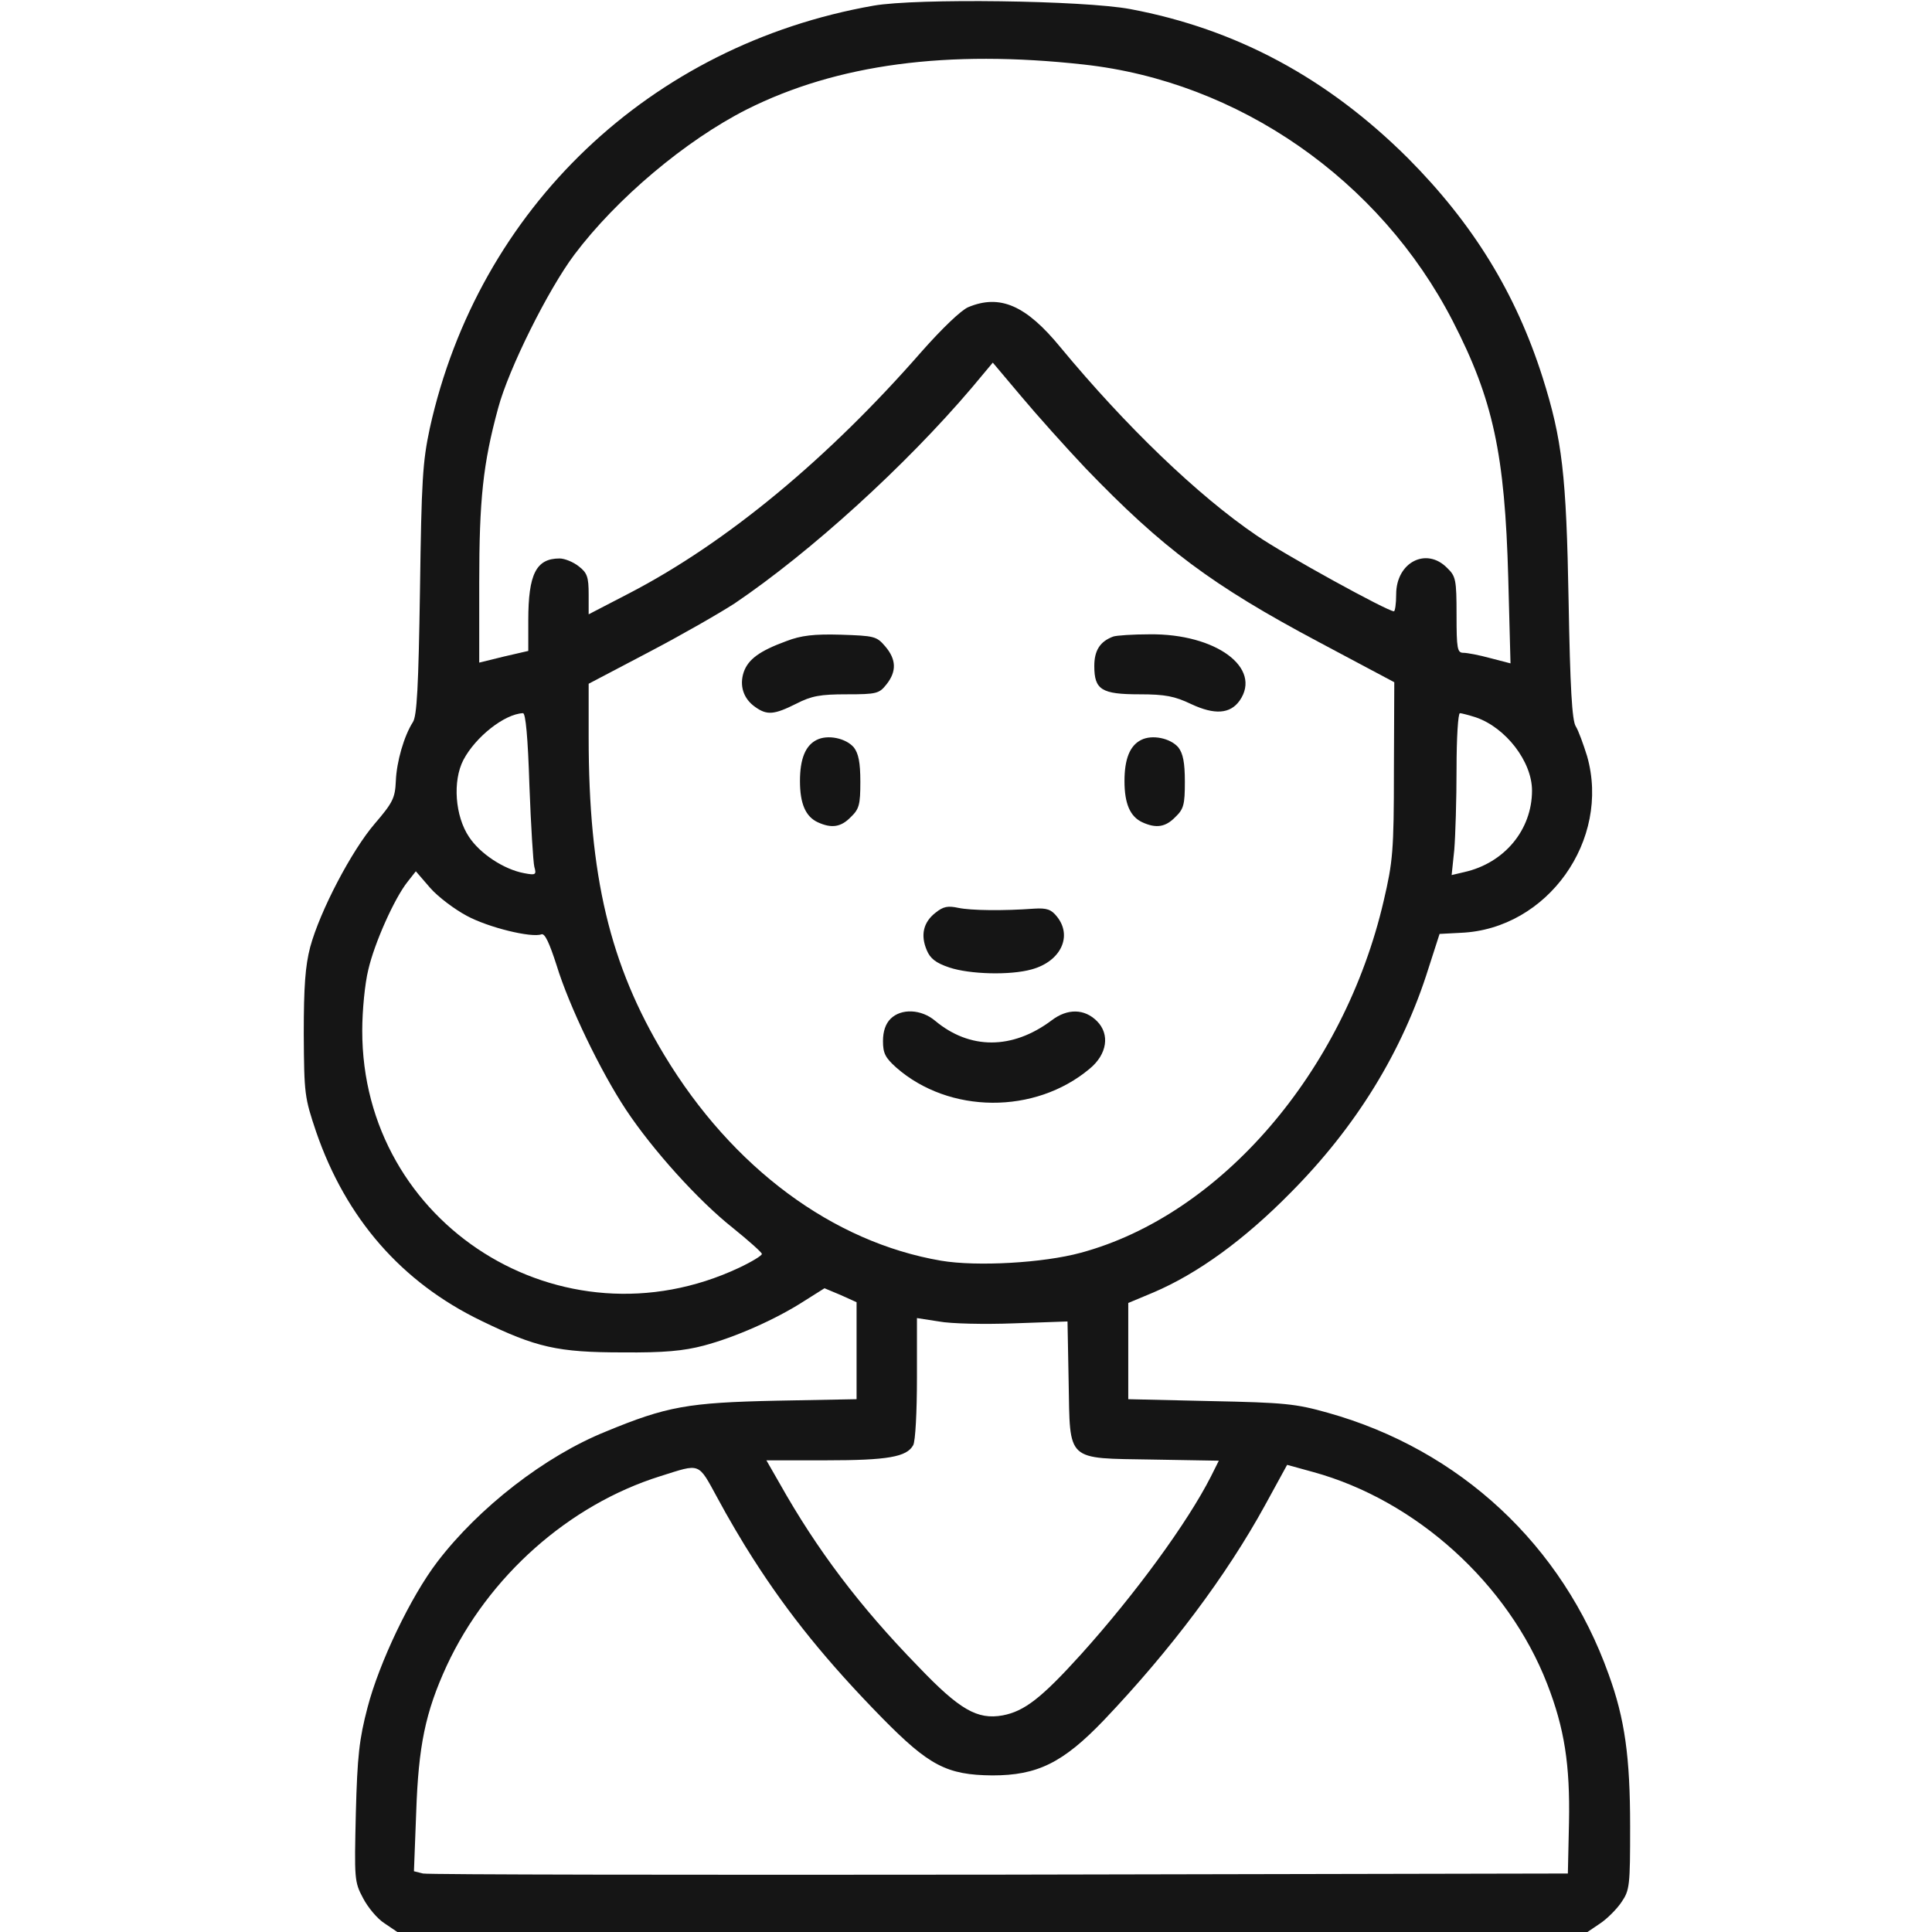
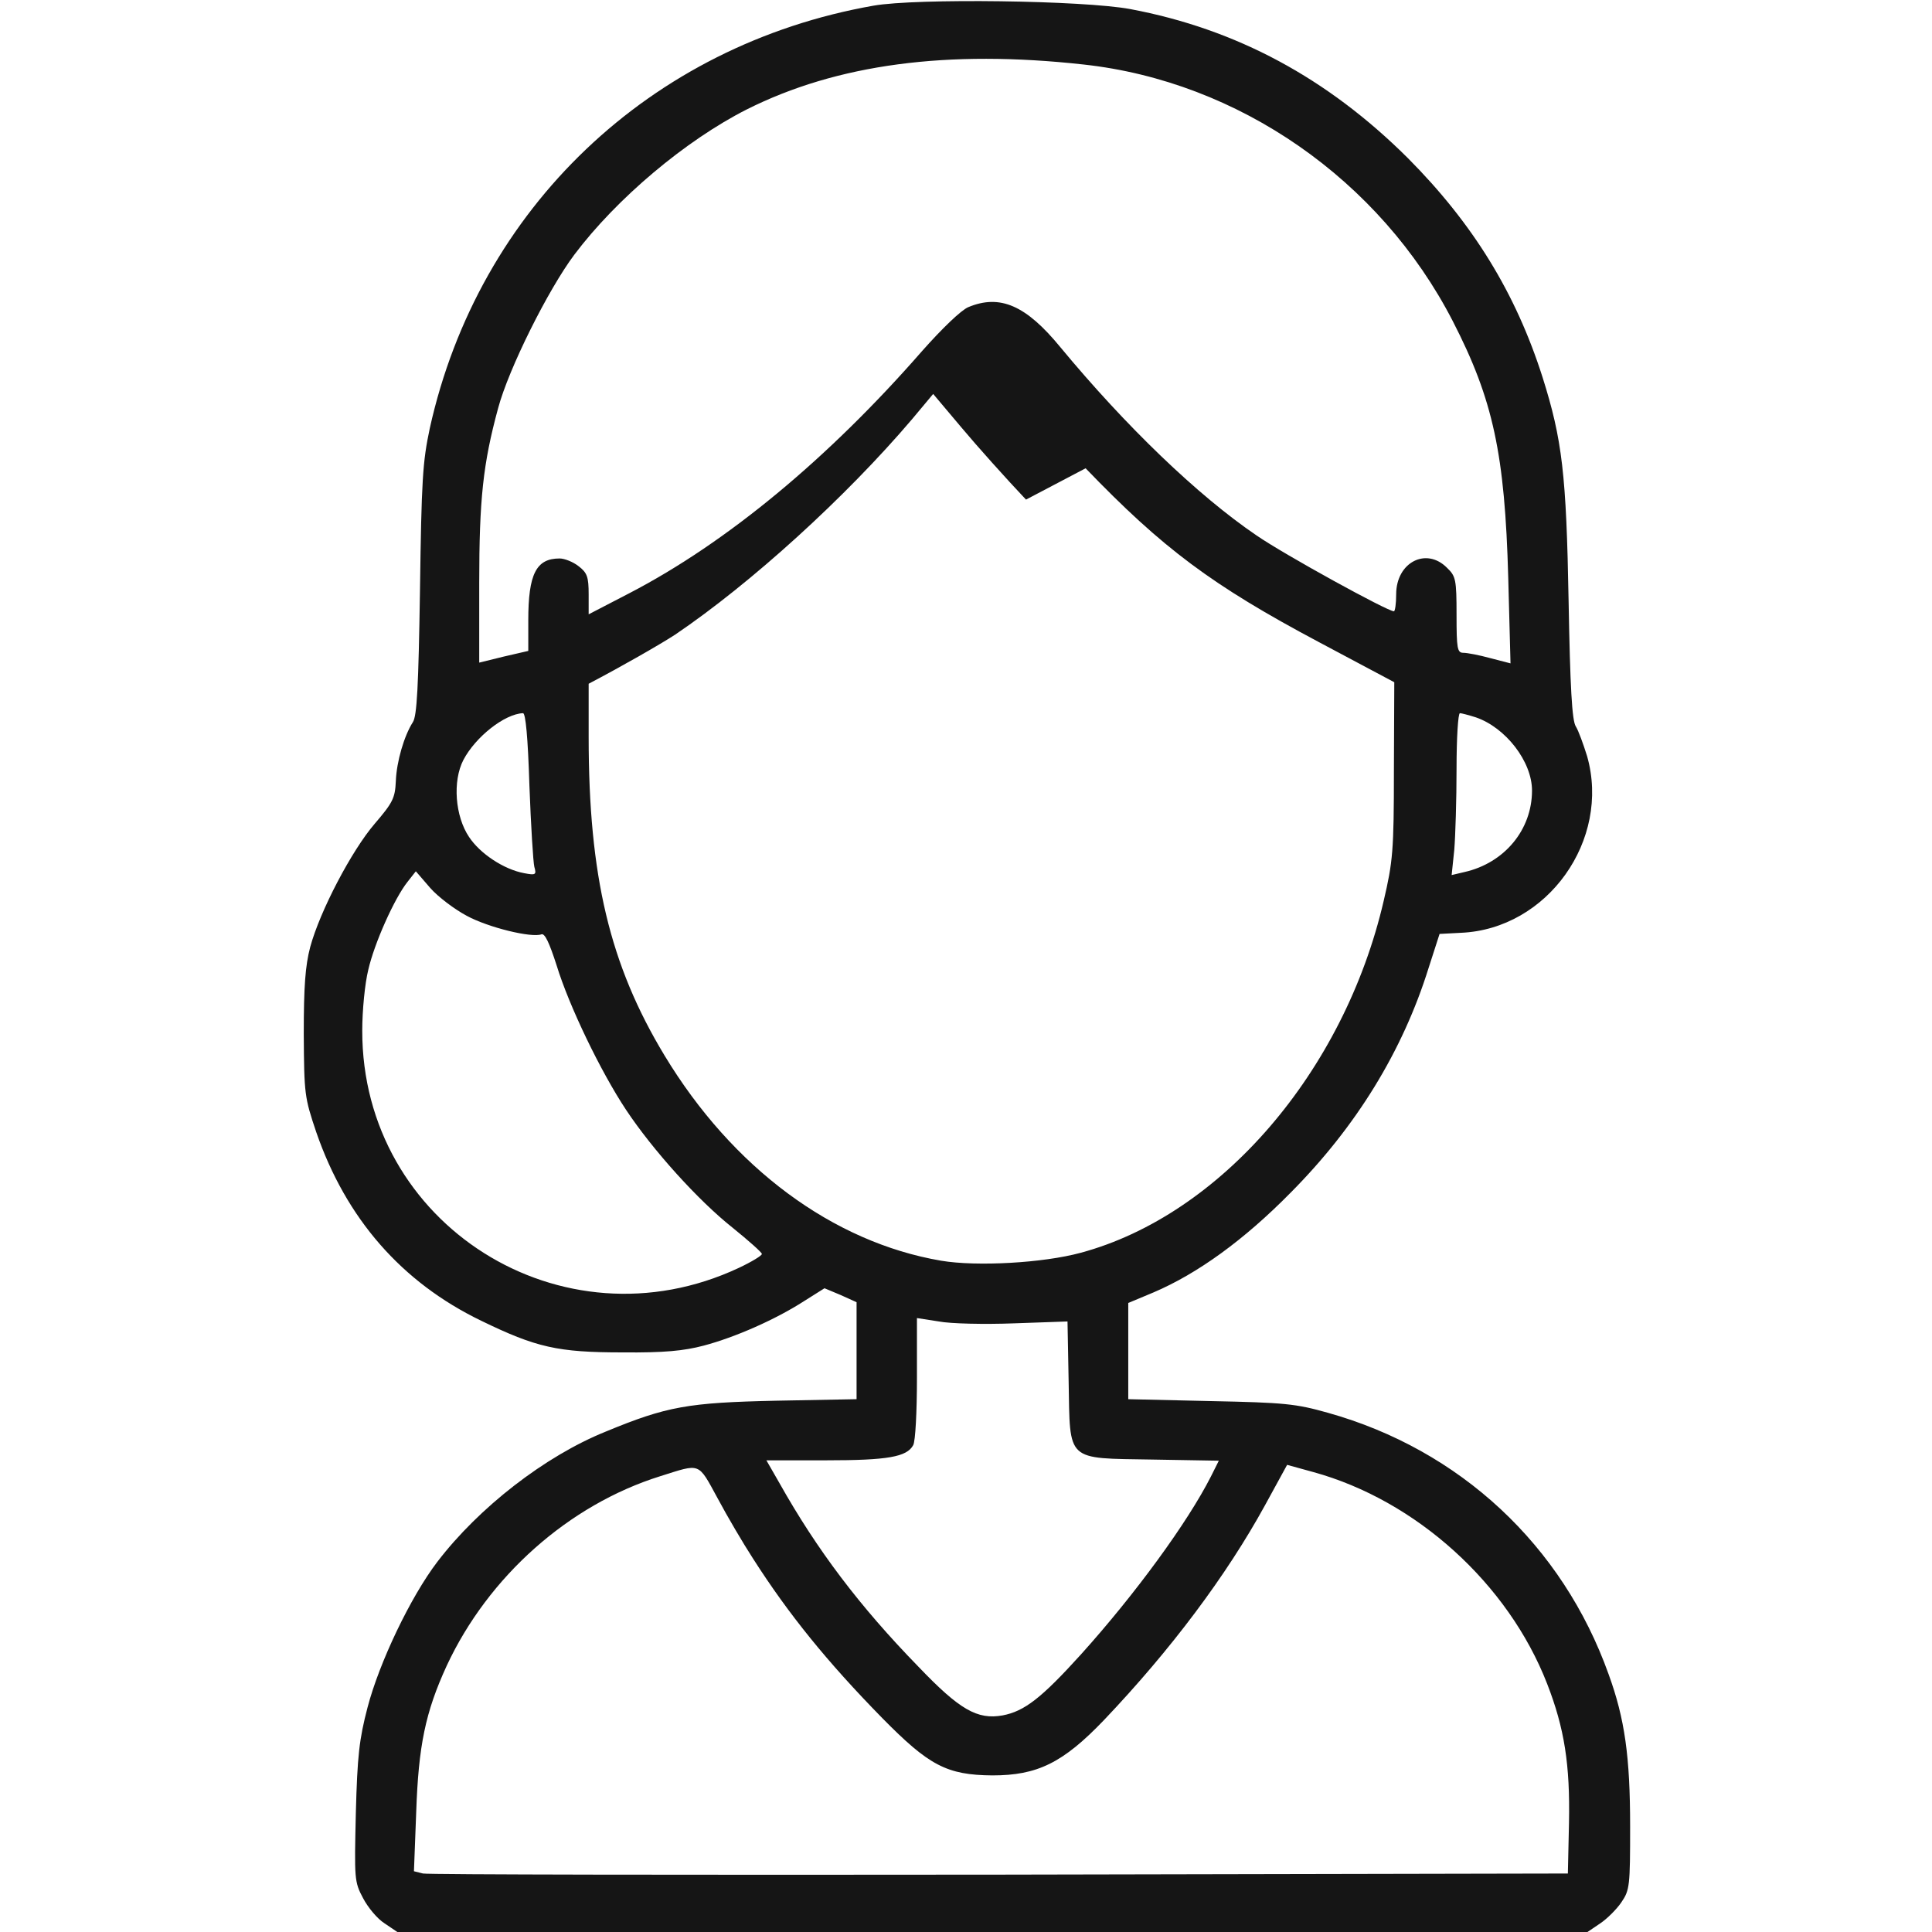
<svg xmlns="http://www.w3.org/2000/svg" width="512" height="512" fill="none" viewBox="0 0 512 512">
  <g fill="#151515">
-     <path d="M231.5 1.5c-59.2 10.4-104.7 53.7-117.6 112-1.9 8.9-2.2 13.7-2.6 42.9-.4 25.6-.8 33.4-1.9 35-2.3 3.6-4.3 10.4-4.5 15.6-.2 4.5-.8 5.7-5.6 11.3-6.1 7.1-14.5 23.1-17.1 32.7-1.3 5-1.7 10.4-1.7 23 .1 16 .2 16.8 3.3 26 7.9 22.9 22.6 39.8 43.7 50 14.6 7.1 20.3 8.4 37.5 8.4 11 .1 16.2-.4 21.5-1.8 8.3-2.2 19-6.9 26.6-11.8l5.4-3.4 4.3 1.8 4.2 1.9V370.8l-21.2.4c-23.5.5-29.1 1.5-45.3 8.2-16.1 6.5-33.6 20.1-44.6 34.5-7.1 9.3-15.4 26.7-18.5 38.6-2.2 8.4-2.7 12.8-3.1 28-.4 17.4-.4 18.2 1.9 22.5 1.3 2.5 3.8 5.5 5.7 6.7l3.4 2.3h315.4l3.4-2.3c1.8-1.2 4.4-3.8 5.6-5.6 2.2-3.2 2.3-4.4 2.3-20.1 0-18.4-1.4-28.5-5.7-40.3-12.2-34.2-39.4-59.5-74.4-69.3-8.5-2.4-11.5-2.7-31.1-3.1l-21.8-.5v-25.5l6.7-2.8c11.7-5 24-13.9 36.3-26.4 17.4-17.5 29.7-37.5 36.6-59.6l2.9-9 5.7-.3c22.9-1 39.7-24.6 33.4-46.8-1-3.2-2.3-6.8-3-7.9-1-1.5-1.5-10.5-1.9-33-.6-33.9-1.7-43-6.9-59.5-7.1-22.3-18.4-40.7-35.7-58.1-21.3-21.2-45.4-34.2-73.6-39.5-12.4-2.3-56.6-2.9-68-.9zm55.7 15.6c41 4.5 78.5 30.5 97.8 68 10.7 20.8 13.8 35.2 14.7 68l.6 22.7-5.4-1.4c-2.9-.8-6.1-1.4-7.1-1.4-1.6 0-1.8-1.1-1.8-10 0-9.4-.2-10.3-2.5-12.5-5.5-5.6-13.5-1.5-13.5 7 0 2.5-.3 4.5-.6 4.5-1.7 0-29-15-36.4-20.1-15.6-10.6-34.7-29-52-49.9-9.1-11.1-16-14.1-24.4-10.6-1.9.8-6.9 5.6-12.3 11.7-24.8 28.4-51.7 50.7-77.5 64.1l-10.8 5.6v-5.3c0-4.6-.4-5.7-2.6-7.4-1.5-1.2-3.8-2.1-5.1-2.1-6.2 0-8.3 4.1-8.3 16.4v8.1l-6.5 1.5-6.5 1.6v-21.1c0-22.1 1-31.6 5-46.3 2.8-10.5 13.3-31.5 20.2-40.7 11.2-14.9 29.5-30.3 45.7-38.5 23.9-12 53.2-15.9 89.3-11.9zm.5 107c20.4 21.2 33.5 31 61.7 46l20.1 10.7-.1 23.4c0 21.4-.3 24.2-2.7 34.5-10.5 45.3-43.2 83.3-80.3 93.3-9.9 2.7-27.5 3.7-37 2.1-28.7-4.9-55.3-24.6-73.3-54.4-14.5-24-20.1-47.5-20.1-84.4v-14.1l15.8-8.3c8.6-4.5 18.9-10.4 22.9-13 20.1-13.6 45.2-36.4 62.8-57.1l5.6-6.7 7.5 8.9c4.1 4.9 11.8 13.5 17.1 19.1zm-147.4 84.1c.4 10.6 1 20.3 1.3 21.5.6 2.1.4 2.3-2.7 1.7-5.4-1-11.7-5.2-14.6-9.6-3.7-5.5-4.4-14.8-1.5-20.4 3.2-6.1 10.9-12.2 15.8-12.4.7 0 1.3 6.4 1.7 19.2zm250.8-18.1c7.9 2.7 14.9 11.7 14.9 19.4 0 10.4-7.3 19.2-17.9 21.6l-3.4.8.7-6.7c.3-3.7.6-13.3.6-21.5 0-8.1.4-14.7.9-14.7.4 0 2.3.5 4.2 1.1zm-267.4 52.6c5.7 3.1 17.2 5.9 19.8 4.9.9-.3 2.1 2.3 4 8.2 3.3 10.8 11.7 28.2 18.4 38.3 7.1 10.7 19.2 24.1 28.3 31.3 4.2 3.4 7.7 6.5 7.7 6.9.1.4-2.7 2.1-6.1 3.7-46.9 22-99.9-11.5-99.8-62.9 0-5.3.7-12.5 1.6-16.1 1.6-7 6.9-18.9 10.4-23.3l2.2-2.8 3.8 4.4c2.1 2.4 6.5 5.7 9.7 7.4zm145 108 14.2-.5.3 15.9c.4 21.5-.9 20.3 22.3 20.7l17.5.3-2.1 4.2c-6.2 12.2-20 31.1-34.4 47.1-10.5 11.6-15 15.1-20.8 16.2-6.7 1.2-11.4-1.5-22.3-12.9-15.6-16-26.9-31-36.8-48.6l-3.5-6.1h15.8c16.4 0 21.4-.9 23.1-4 .6-1 1-9 1-17.8v-15.9l5.8.9c3.1.6 12.1.8 19.9.5zm-69.1 62.4c9.4 14.7 19.6 27.3 34.2 42.2 12.4 12.6 17.1 15.1 29.2 15.2 11.9 0 18.7-3.3 29.6-14.7 17.6-18.5 32.4-38.2 42.7-57l5.8-10.6 6.9 1.9c27.3 7.5 51.7 29.6 62 56.1 4.6 11.8 6.1 21.5 5.8 36.8l-.3 13.5-150.5.3c-82.8.1-151.6 0-152.9-.3l-2.4-.6.6-15.7c.6-17.5 2.4-26.4 8.1-38.8 11-23.6 32.3-42.6 56.6-50.2 10.8-3.4 9.9-3.8 15.2 5.9 2.5 4.7 6.8 12 9.4 16z" />
-     <path d="M208.398 169.9c-7.1 2.6-10.1 4.8-11.3 8.2-1.2 3.6-.1 7.1 3.1 9.3 3.1 2.2 5 2 10.8-.9 4.1-2.1 6.4-2.5 13.4-2.5 7.9 0 8.6-.2 10.5-2.6 2.8-3.5 2.6-6.7-.3-10.1-2.3-2.7-2.9-2.8-11.8-3.1-7.1-.2-10.5.2-14.4 1.7zM295 168.7c-3.5 1.3-5 3.7-5 7.8 0 6.3 1.9 7.5 12 7.5 6.8 0 9.3.5 13.7 2.6 6.2 2.9 10.3 2.6 12.8-.9 6.1-8.7-6.3-17.8-23.8-17.6-4.5 0-8.9.3-9.7.6zM216.4 196.1c-3 1.5-4.4 5.1-4.4 10.9 0 6 1.5 9.4 4.7 10.9 3.7 1.7 6.2 1.3 8.8-1.4 2.2-2.1 2.5-3.3 2.5-9.3 0-5.2-.5-7.5-1.7-9.1-2.1-2.5-7-3.5-9.9-2zM302.4 196.1c-3 1.5-4.4 5.1-4.4 10.9 0 6 1.5 9.4 4.7 10.9 3.7 1.7 6.2 1.3 8.8-1.4 2.2-2.1 2.5-3.3 2.5-9.3 0-5.2-.5-7.5-1.7-9.1-2.1-2.5-7-3.5-9.9-2zM247.898 241.9c-3.2 2.5-4 5.9-2.3 9.9.9 2.2 2.4 3.4 6 4.6 5.4 1.8 16.1 2.1 21.8.5 7.7-2.1 10.9-8.8 6.7-14-1.5-1.9-2.7-2.3-6-2.1-8.2.6-16.7.5-20.1-.2-2.8-.6-4-.4-6.1 1.3zM236 270c-1.3 1.3-2 3.3-2 5.9 0 3.2.6 4.4 3.5 7 14 12.3 36.8 12.5 51.3.3 4.6-3.8 5.4-9.1 1.9-12.6-3.3-3.3-7.8-3.4-12-.2-10.4 7.8-21.7 7.8-30.9.1-3.7-3.1-9-3.3-11.8-.5z" />
+     <path d="M231.5 1.5c-59.2 10.4-104.7 53.7-117.6 112-1.9 8.9-2.2 13.7-2.6 42.9-.4 25.6-.8 33.4-1.9 35-2.3 3.6-4.3 10.4-4.5 15.6-.2 4.5-.8 5.7-5.6 11.3-6.1 7.1-14.5 23.1-17.1 32.7-1.3 5-1.7 10.4-1.7 23 .1 16 .2 16.8 3.3 26 7.9 22.9 22.6 39.8 43.7 50 14.6 7.1 20.3 8.4 37.5 8.4 11 .1 16.2-.4 21.5-1.8 8.3-2.2 19-6.9 26.6-11.8l5.4-3.4 4.3 1.8 4.2 1.9V370.8l-21.2.4c-23.5.5-29.1 1.5-45.3 8.2-16.1 6.5-33.6 20.1-44.6 34.5-7.1 9.3-15.4 26.7-18.5 38.6-2.2 8.4-2.7 12.8-3.1 28-.4 17.4-.4 18.2 1.9 22.5 1.3 2.5 3.8 5.5 5.7 6.7l3.4 2.3h315.4l3.4-2.3c1.8-1.2 4.4-3.8 5.6-5.6 2.2-3.2 2.3-4.4 2.3-20.1 0-18.4-1.4-28.5-5.7-40.3-12.2-34.2-39.4-59.5-74.4-69.3-8.5-2.4-11.5-2.7-31.1-3.1l-21.8-.5v-25.5l6.7-2.8c11.7-5 24-13.9 36.3-26.4 17.4-17.5 29.7-37.5 36.6-59.6l2.9-9 5.7-.3c22.9-1 39.7-24.6 33.4-46.8-1-3.2-2.3-6.8-3-7.9-1-1.5-1.5-10.5-1.9-33-.6-33.9-1.7-43-6.9-59.5-7.1-22.3-18.4-40.7-35.7-58.1-21.3-21.2-45.4-34.2-73.6-39.5-12.4-2.3-56.6-2.9-68-.9zm55.7 15.6c41 4.5 78.5 30.5 97.8 68 10.7 20.8 13.8 35.2 14.7 68l.6 22.7-5.4-1.4c-2.9-.8-6.1-1.4-7.1-1.4-1.6 0-1.8-1.1-1.8-10 0-9.4-.2-10.3-2.5-12.5-5.5-5.6-13.5-1.5-13.5 7 0 2.5-.3 4.5-.6 4.5-1.7 0-29-15-36.4-20.1-15.6-10.6-34.7-29-52-49.9-9.1-11.1-16-14.1-24.4-10.6-1.9.8-6.9 5.6-12.3 11.7-24.8 28.4-51.7 50.7-77.5 64.1l-10.8 5.6v-5.3c0-4.6-.4-5.7-2.6-7.4-1.5-1.2-3.8-2.1-5.1-2.1-6.2 0-8.3 4.1-8.3 16.4v8.1l-6.5 1.5-6.5 1.6v-21.1c0-22.1 1-31.6 5-46.3 2.8-10.5 13.3-31.5 20.2-40.7 11.2-14.9 29.5-30.3 45.7-38.5 23.9-12 53.2-15.9 89.3-11.9zm.5 107c20.4 21.2 33.5 31 61.7 46l20.1 10.7-.1 23.4c0 21.4-.3 24.2-2.7 34.5-10.5 45.3-43.2 83.3-80.3 93.3-9.9 2.7-27.5 3.7-37 2.1-28.7-4.9-55.3-24.6-73.3-54.4-14.5-24-20.1-47.5-20.1-84.4v-14.1c8.6-4.5 18.9-10.4 22.9-13 20.1-13.6 45.2-36.4 62.8-57.1l5.6-6.7 7.5 8.9c4.1 4.9 11.8 13.5 17.1 19.1zm-147.4 84.1c.4 10.6 1 20.3 1.3 21.5.6 2.1.4 2.3-2.7 1.7-5.4-1-11.7-5.2-14.6-9.6-3.7-5.5-4.4-14.8-1.5-20.4 3.2-6.1 10.9-12.2 15.8-12.4.7 0 1.3 6.4 1.7 19.2zm250.8-18.1c7.9 2.7 14.9 11.7 14.9 19.4 0 10.4-7.3 19.2-17.9 21.6l-3.4.8.7-6.7c.3-3.7.6-13.3.6-21.5 0-8.1.4-14.7.9-14.7.4 0 2.3.5 4.2 1.1zm-267.4 52.6c5.7 3.1 17.2 5.9 19.8 4.9.9-.3 2.1 2.3 4 8.2 3.3 10.8 11.7 28.2 18.4 38.3 7.1 10.7 19.2 24.1 28.3 31.3 4.2 3.4 7.7 6.5 7.7 6.9.1.4-2.7 2.1-6.1 3.7-46.9 22-99.9-11.5-99.8-62.9 0-5.3.7-12.5 1.6-16.1 1.6-7 6.9-18.9 10.4-23.3l2.2-2.8 3.8 4.4c2.1 2.4 6.5 5.7 9.7 7.4zm145 108 14.2-.5.3 15.9c.4 21.5-.9 20.3 22.3 20.7l17.5.3-2.1 4.2c-6.2 12.2-20 31.1-34.4 47.1-10.5 11.6-15 15.1-20.8 16.2-6.7 1.2-11.4-1.5-22.3-12.9-15.6-16-26.9-31-36.8-48.6l-3.5-6.1h15.8c16.4 0 21.4-.9 23.1-4 .6-1 1-9 1-17.8v-15.9l5.8.9c3.1.6 12.1.8 19.9.5zm-69.1 62.4c9.4 14.7 19.6 27.3 34.2 42.2 12.4 12.6 17.1 15.1 29.2 15.2 11.9 0 18.7-3.3 29.6-14.7 17.6-18.5 32.4-38.2 42.7-57l5.8-10.6 6.9 1.9c27.3 7.5 51.7 29.6 62 56.1 4.6 11.8 6.1 21.5 5.8 36.8l-.3 13.5-150.5.3c-82.8.1-151.6 0-152.9-.3l-2.4-.6.6-15.7c.6-17.5 2.4-26.4 8.1-38.8 11-23.6 32.3-42.6 56.6-50.2 10.8-3.4 9.9-3.8 15.2 5.9 2.5 4.7 6.8 12 9.4 16z" />
  </g>
</svg>